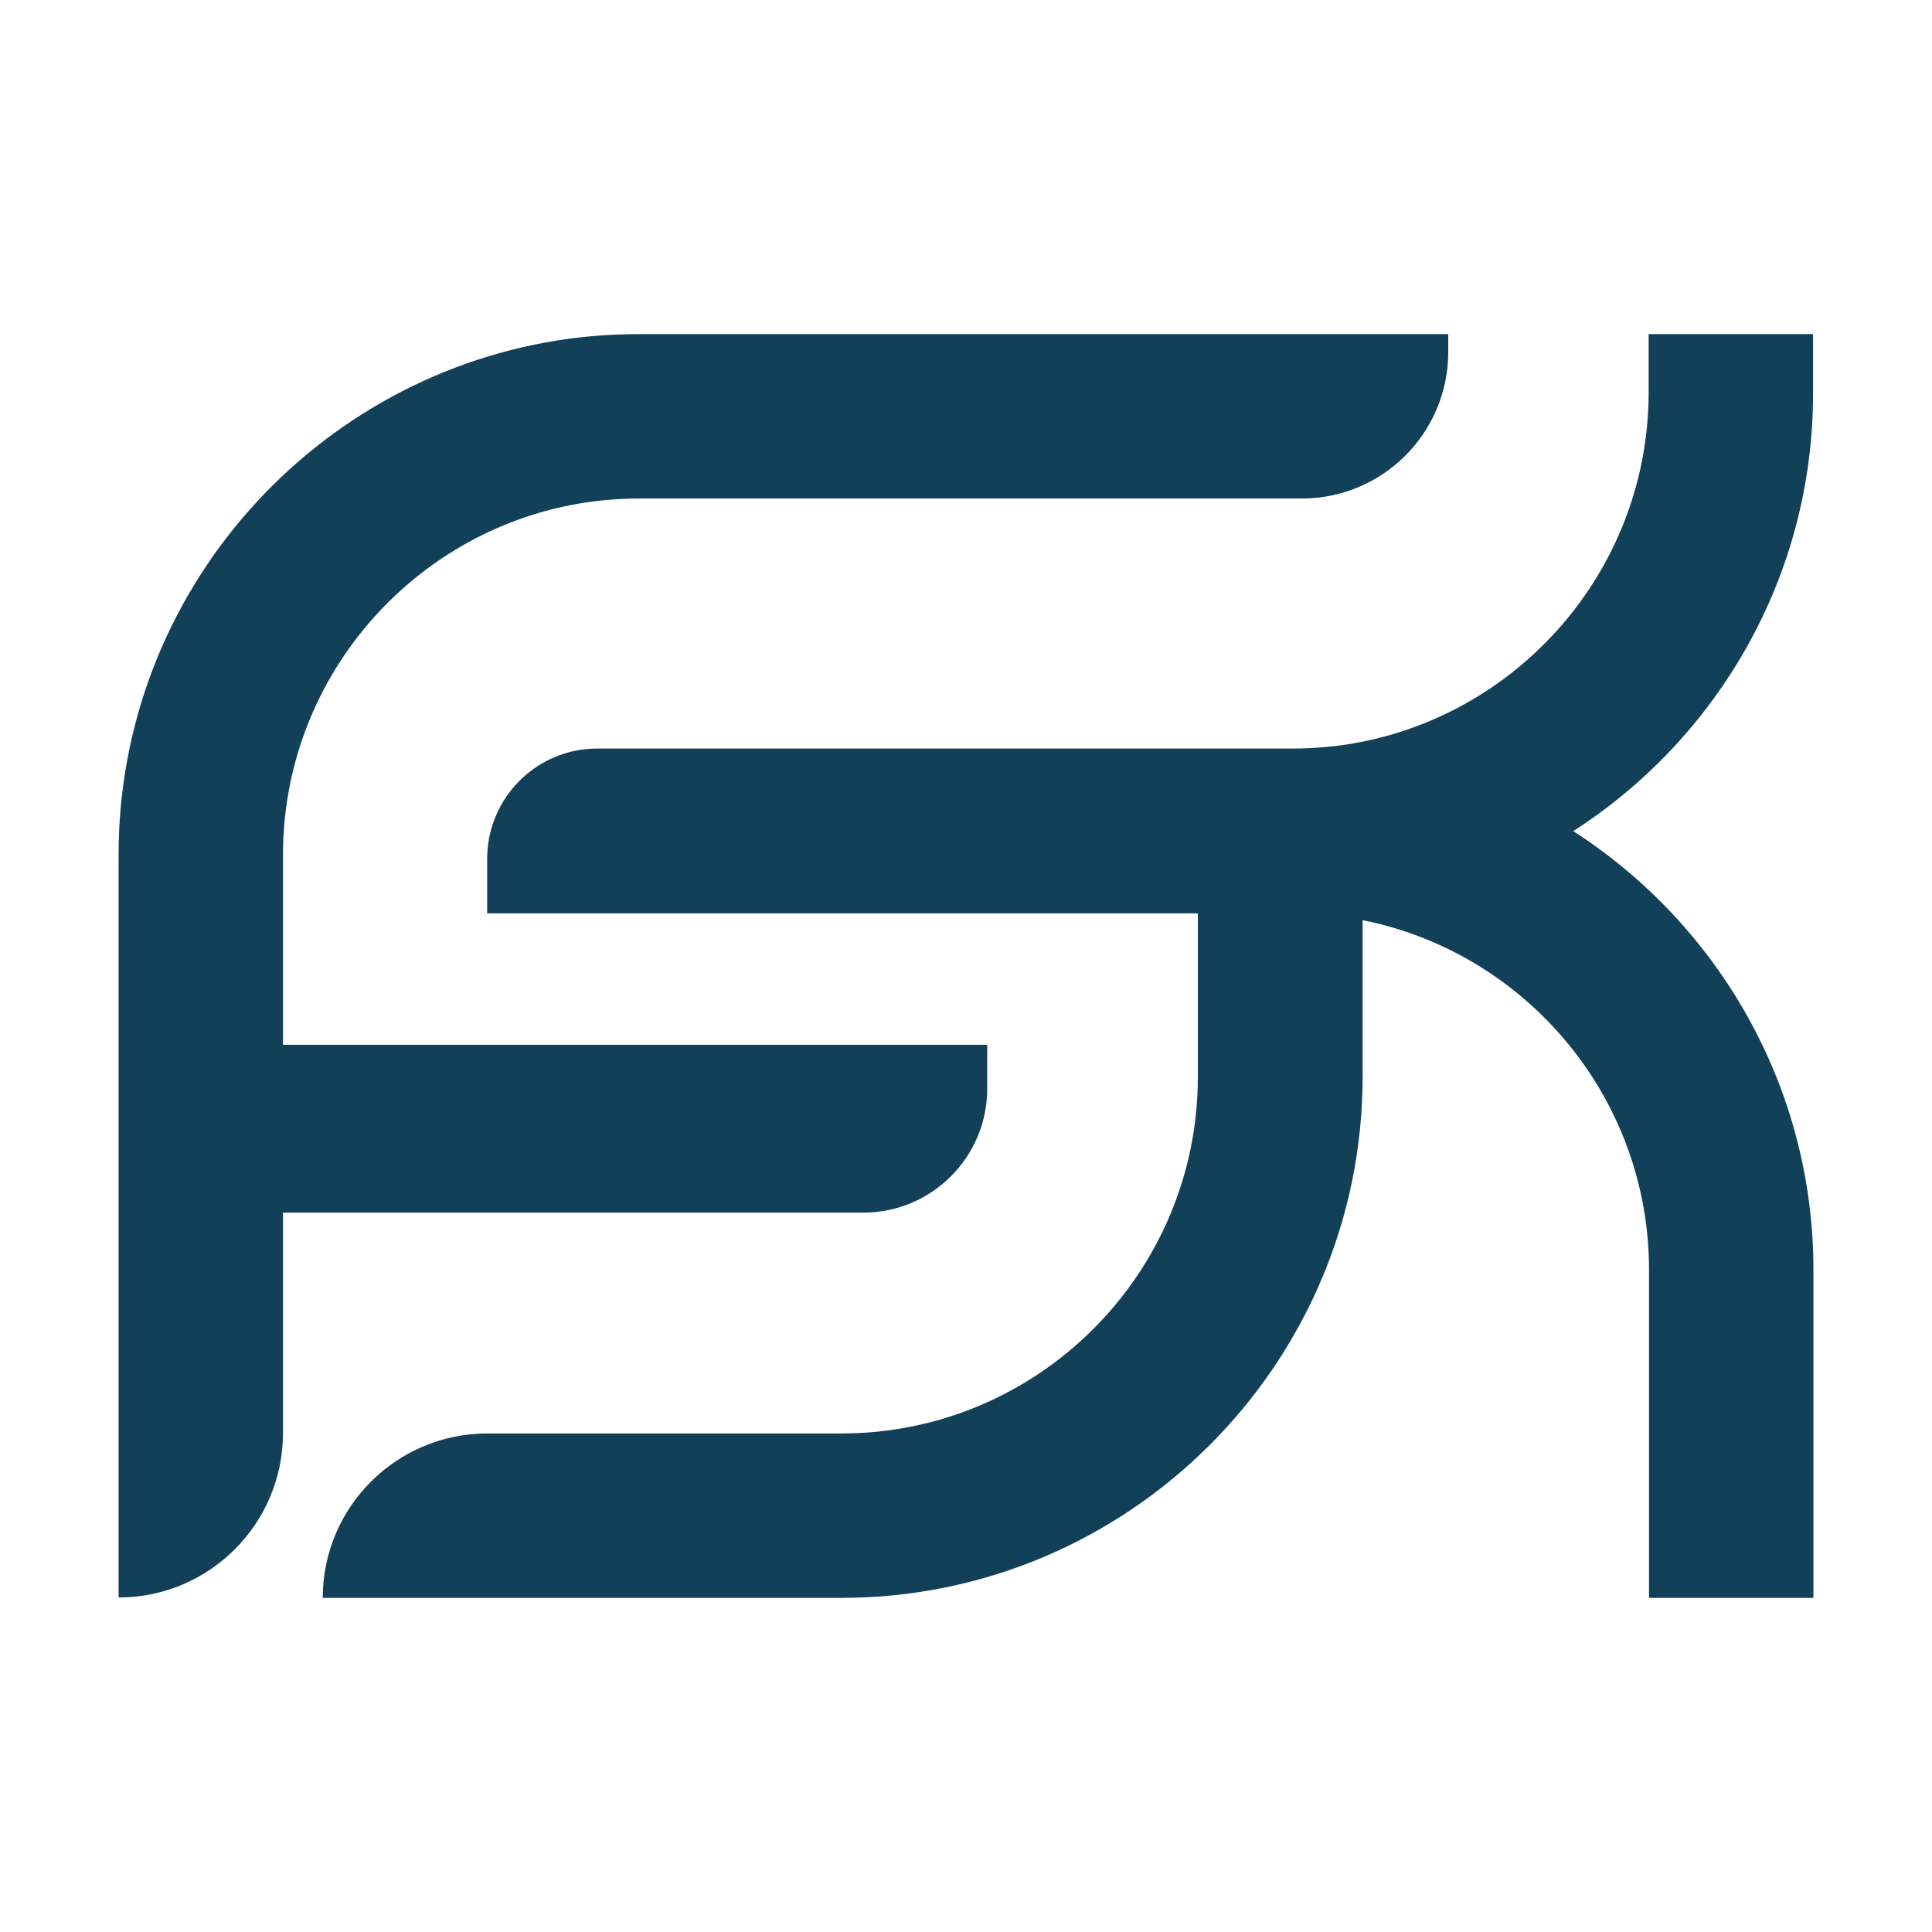
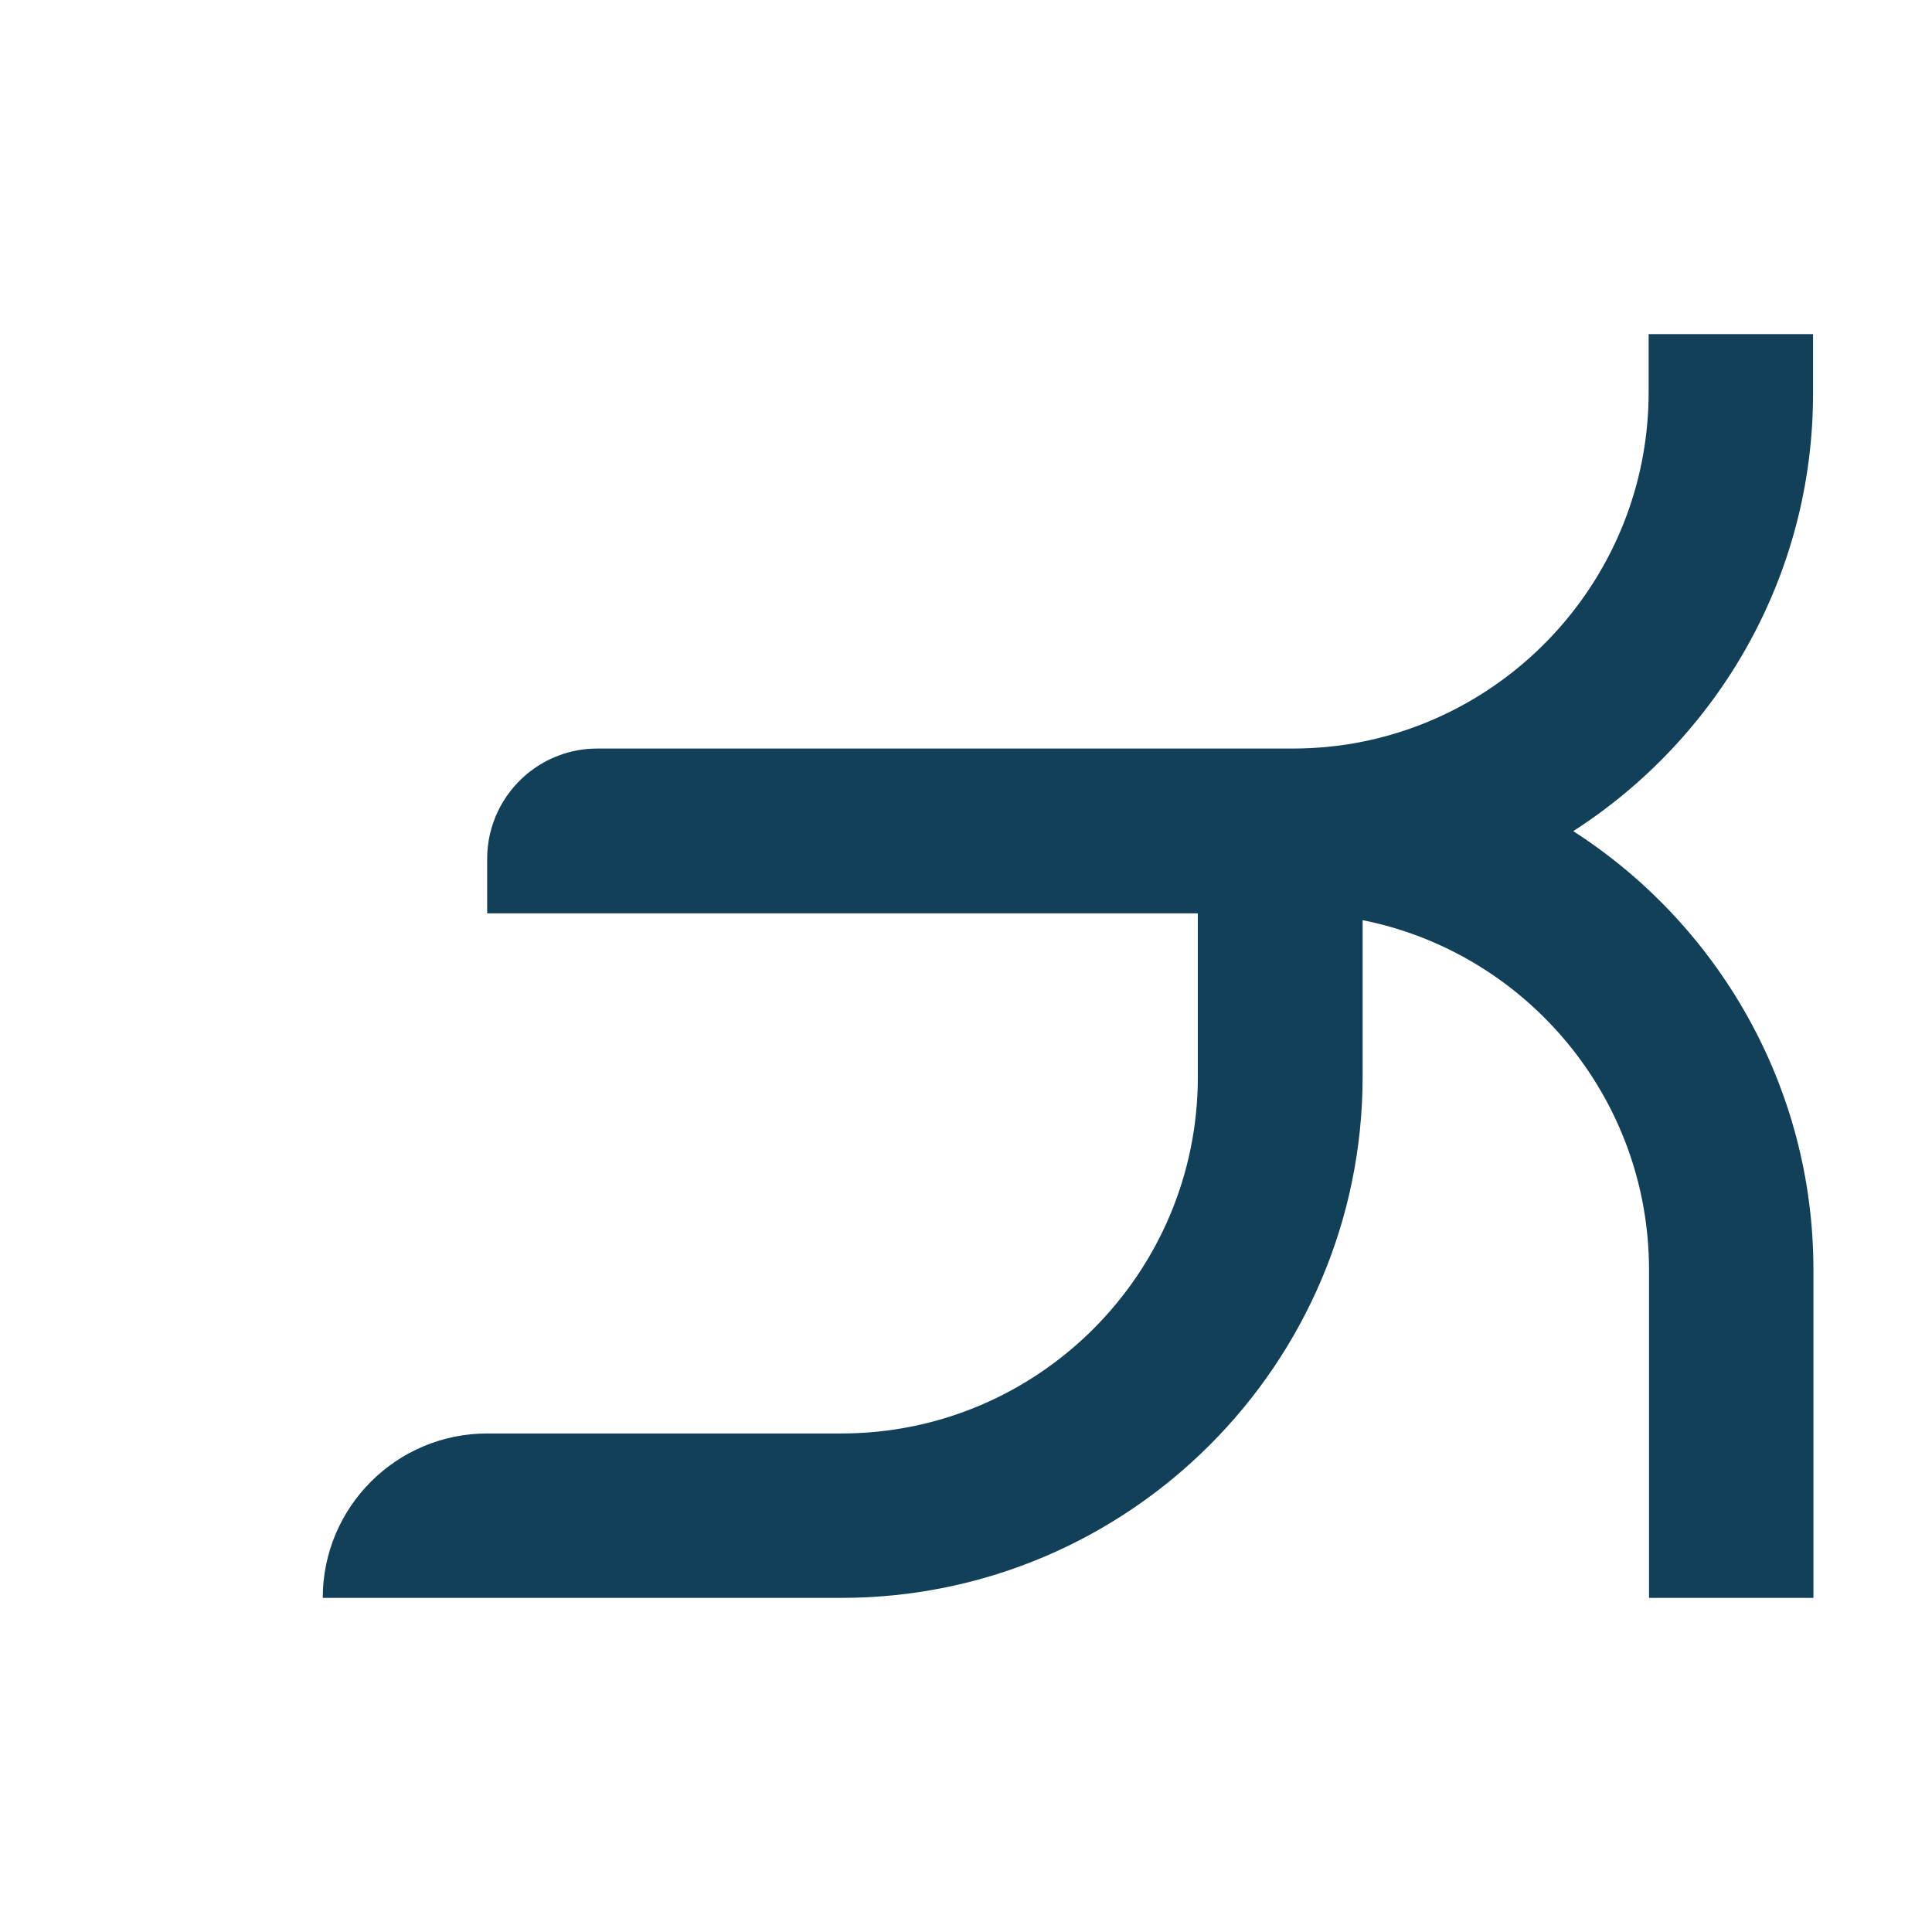
<svg xmlns="http://www.w3.org/2000/svg" version="1.1" id="Layer_1" x="0px" y="0px" viewBox="0 0 51 51" style="enable-background:new 0 0 51 51;" xml:space="preserve">
  <style type="text/css">
	.st0{fill:#124059;}
</style>
  <g>
    <path class="st0" d="M41.53,21.94c3.81,2.45,6.34,6.73,6.34,11.58v8.66h-4.34v-8.66c0-4.55-3.25-8.37-7.56-9.23v4.13   c0,7.58-6.17,13.76-13.76,13.76H8.52c0-2.4,1.95-4.34,4.34-4.34h9.35c5.19,0,9.41-4.22,9.41-9.41v-4.32H12.86v-1.44   c0-0.9,0.41-1.7,1.04-2.23c0.5-0.42,1.15-0.68,1.86-0.68h18.35c0.63,0,1.25-0.06,1.85-0.18c4.3-0.86,7.56-4.67,7.56-9.23V8.82h4.34   v1.54C47.87,15.21,45.34,19.49,41.53,21.94" />
-     <path class="st0" d="M38.23,8.82v0.47c0,2.14-1.73,3.87-3.87,3.87H16.88c-0.63,0-1.25,0.06-1.85,0.18   c-4.3,0.86-7.56,4.67-7.56,9.23v5.01h18.59v1.16c0,1.81-1.47,3.27-3.27,3.27H7.47v5.82c0,2.4-1.95,4.34-4.34,4.34V22.57   c0-6.96,5.19-12.72,11.9-13.63c0.61-0.08,1.23-0.12,1.85-0.12H38.23z" />
  </g>
</svg>